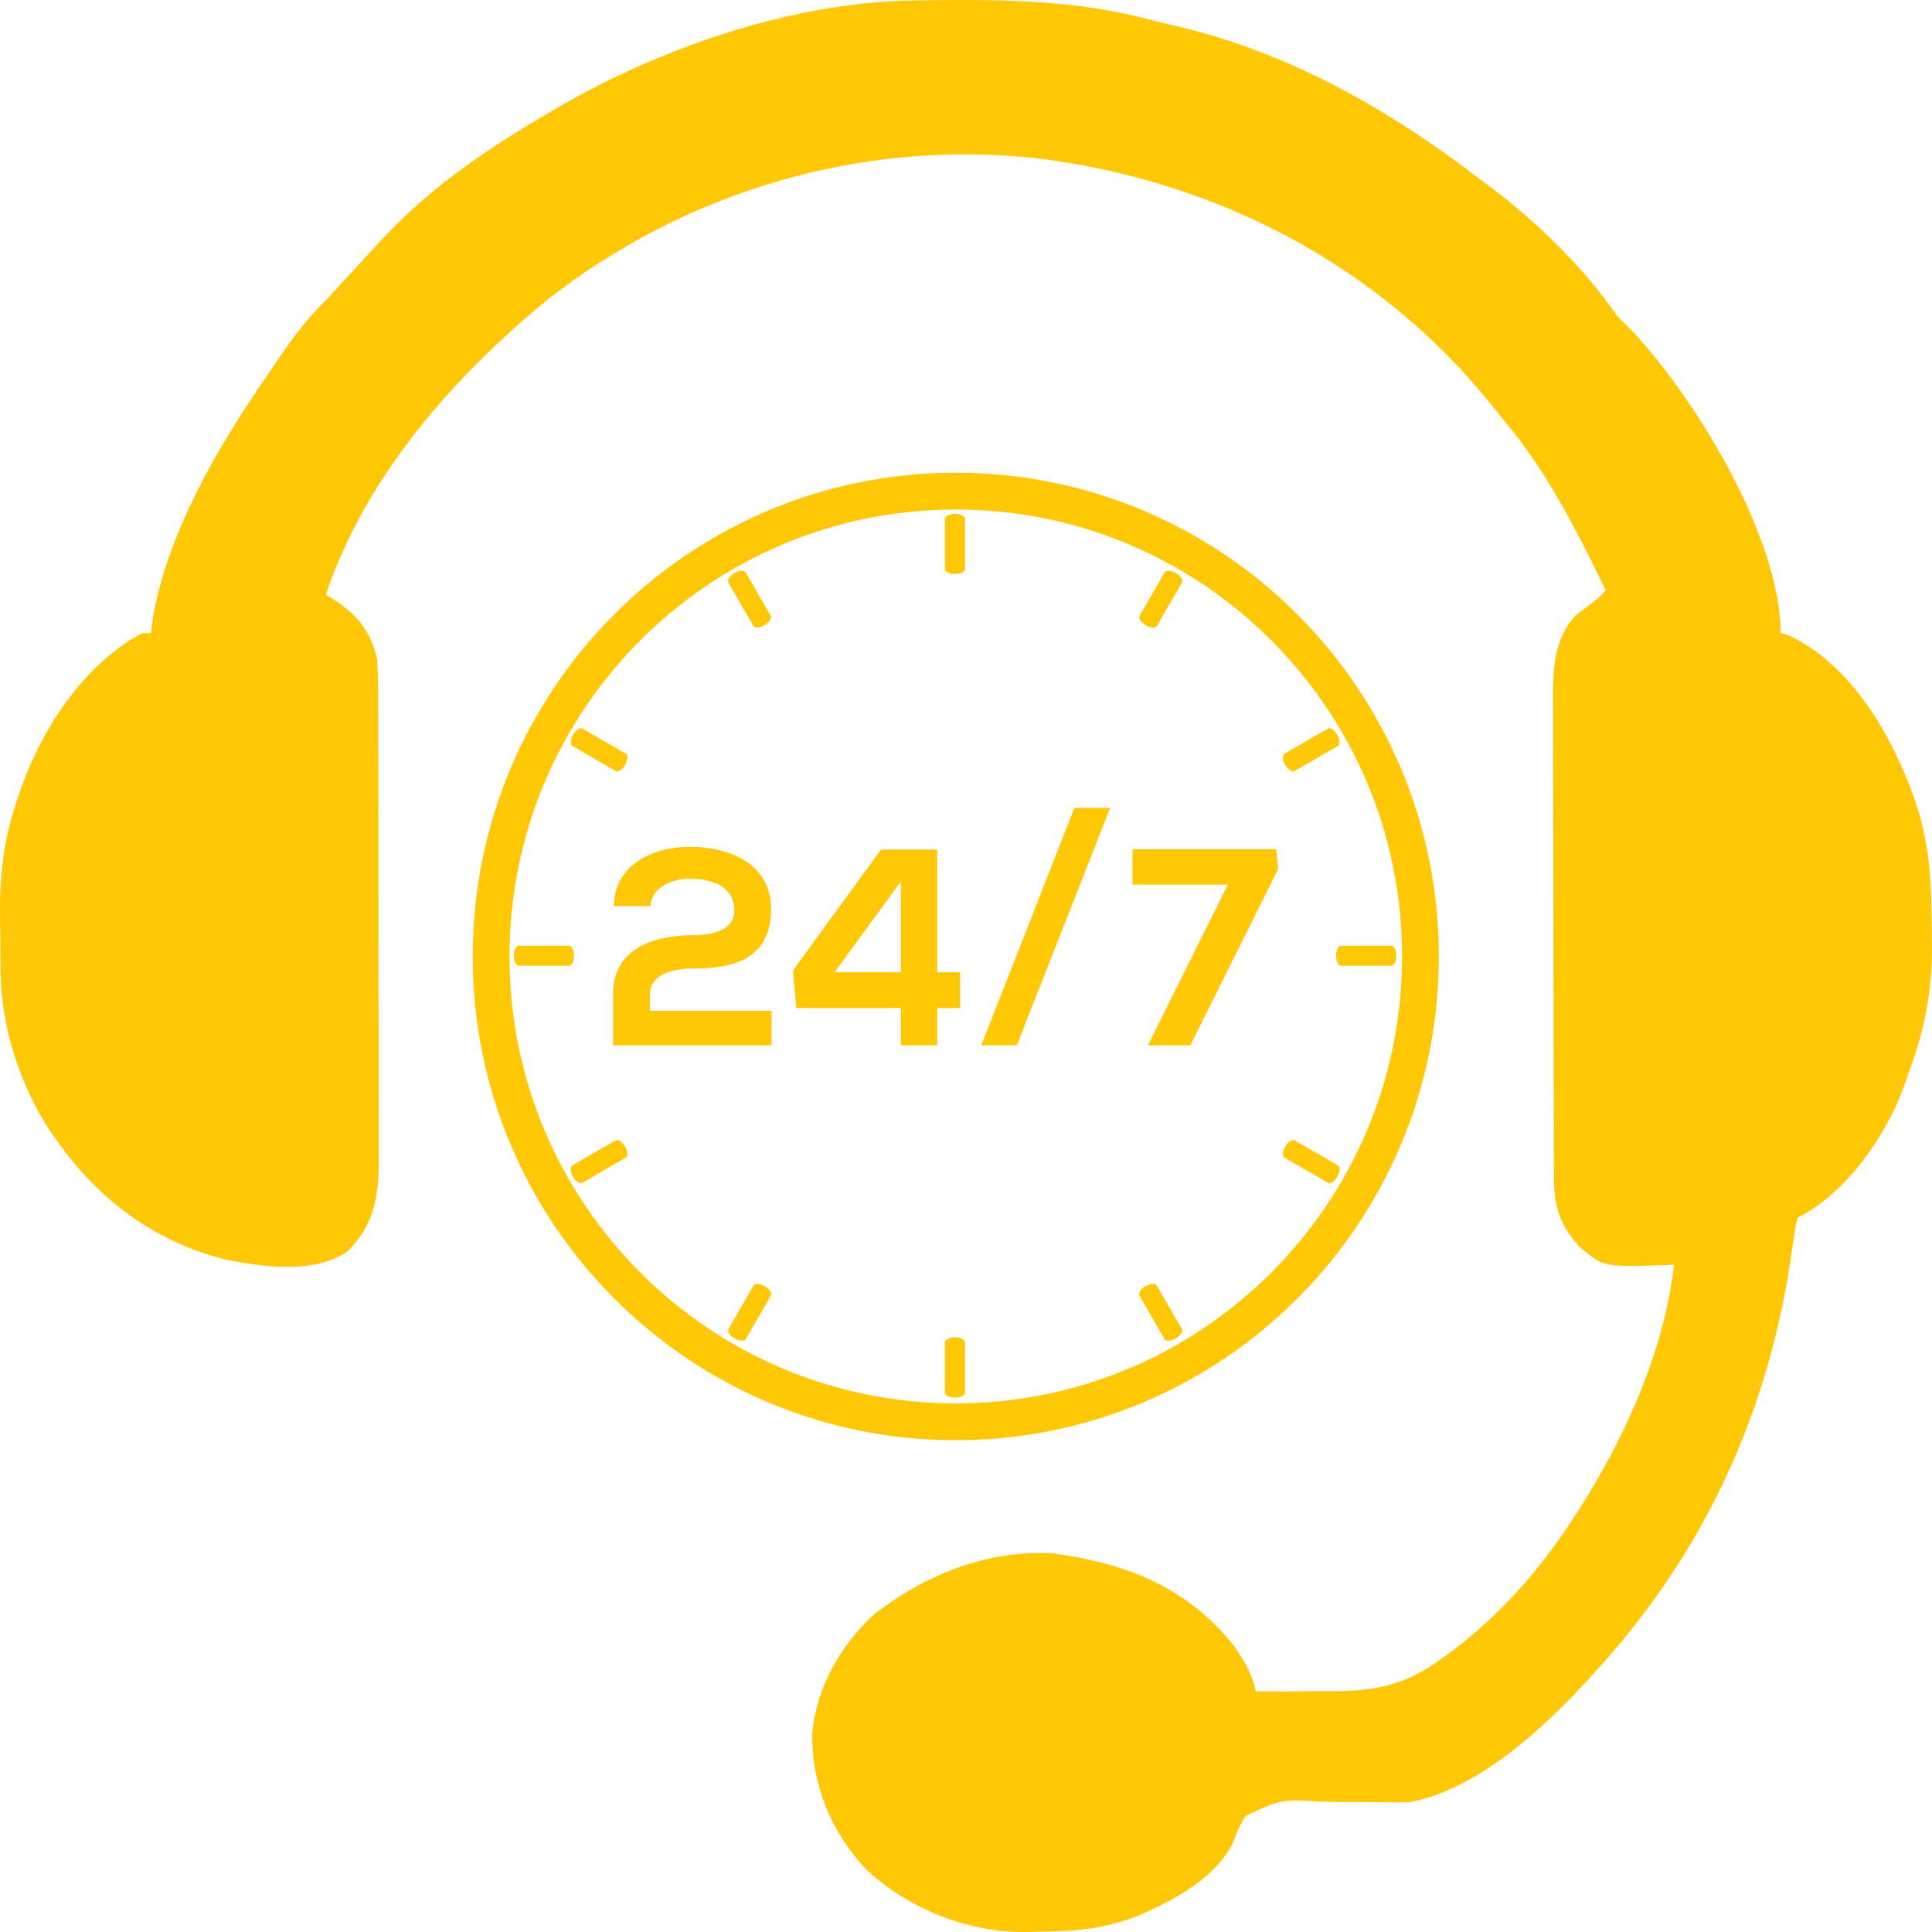
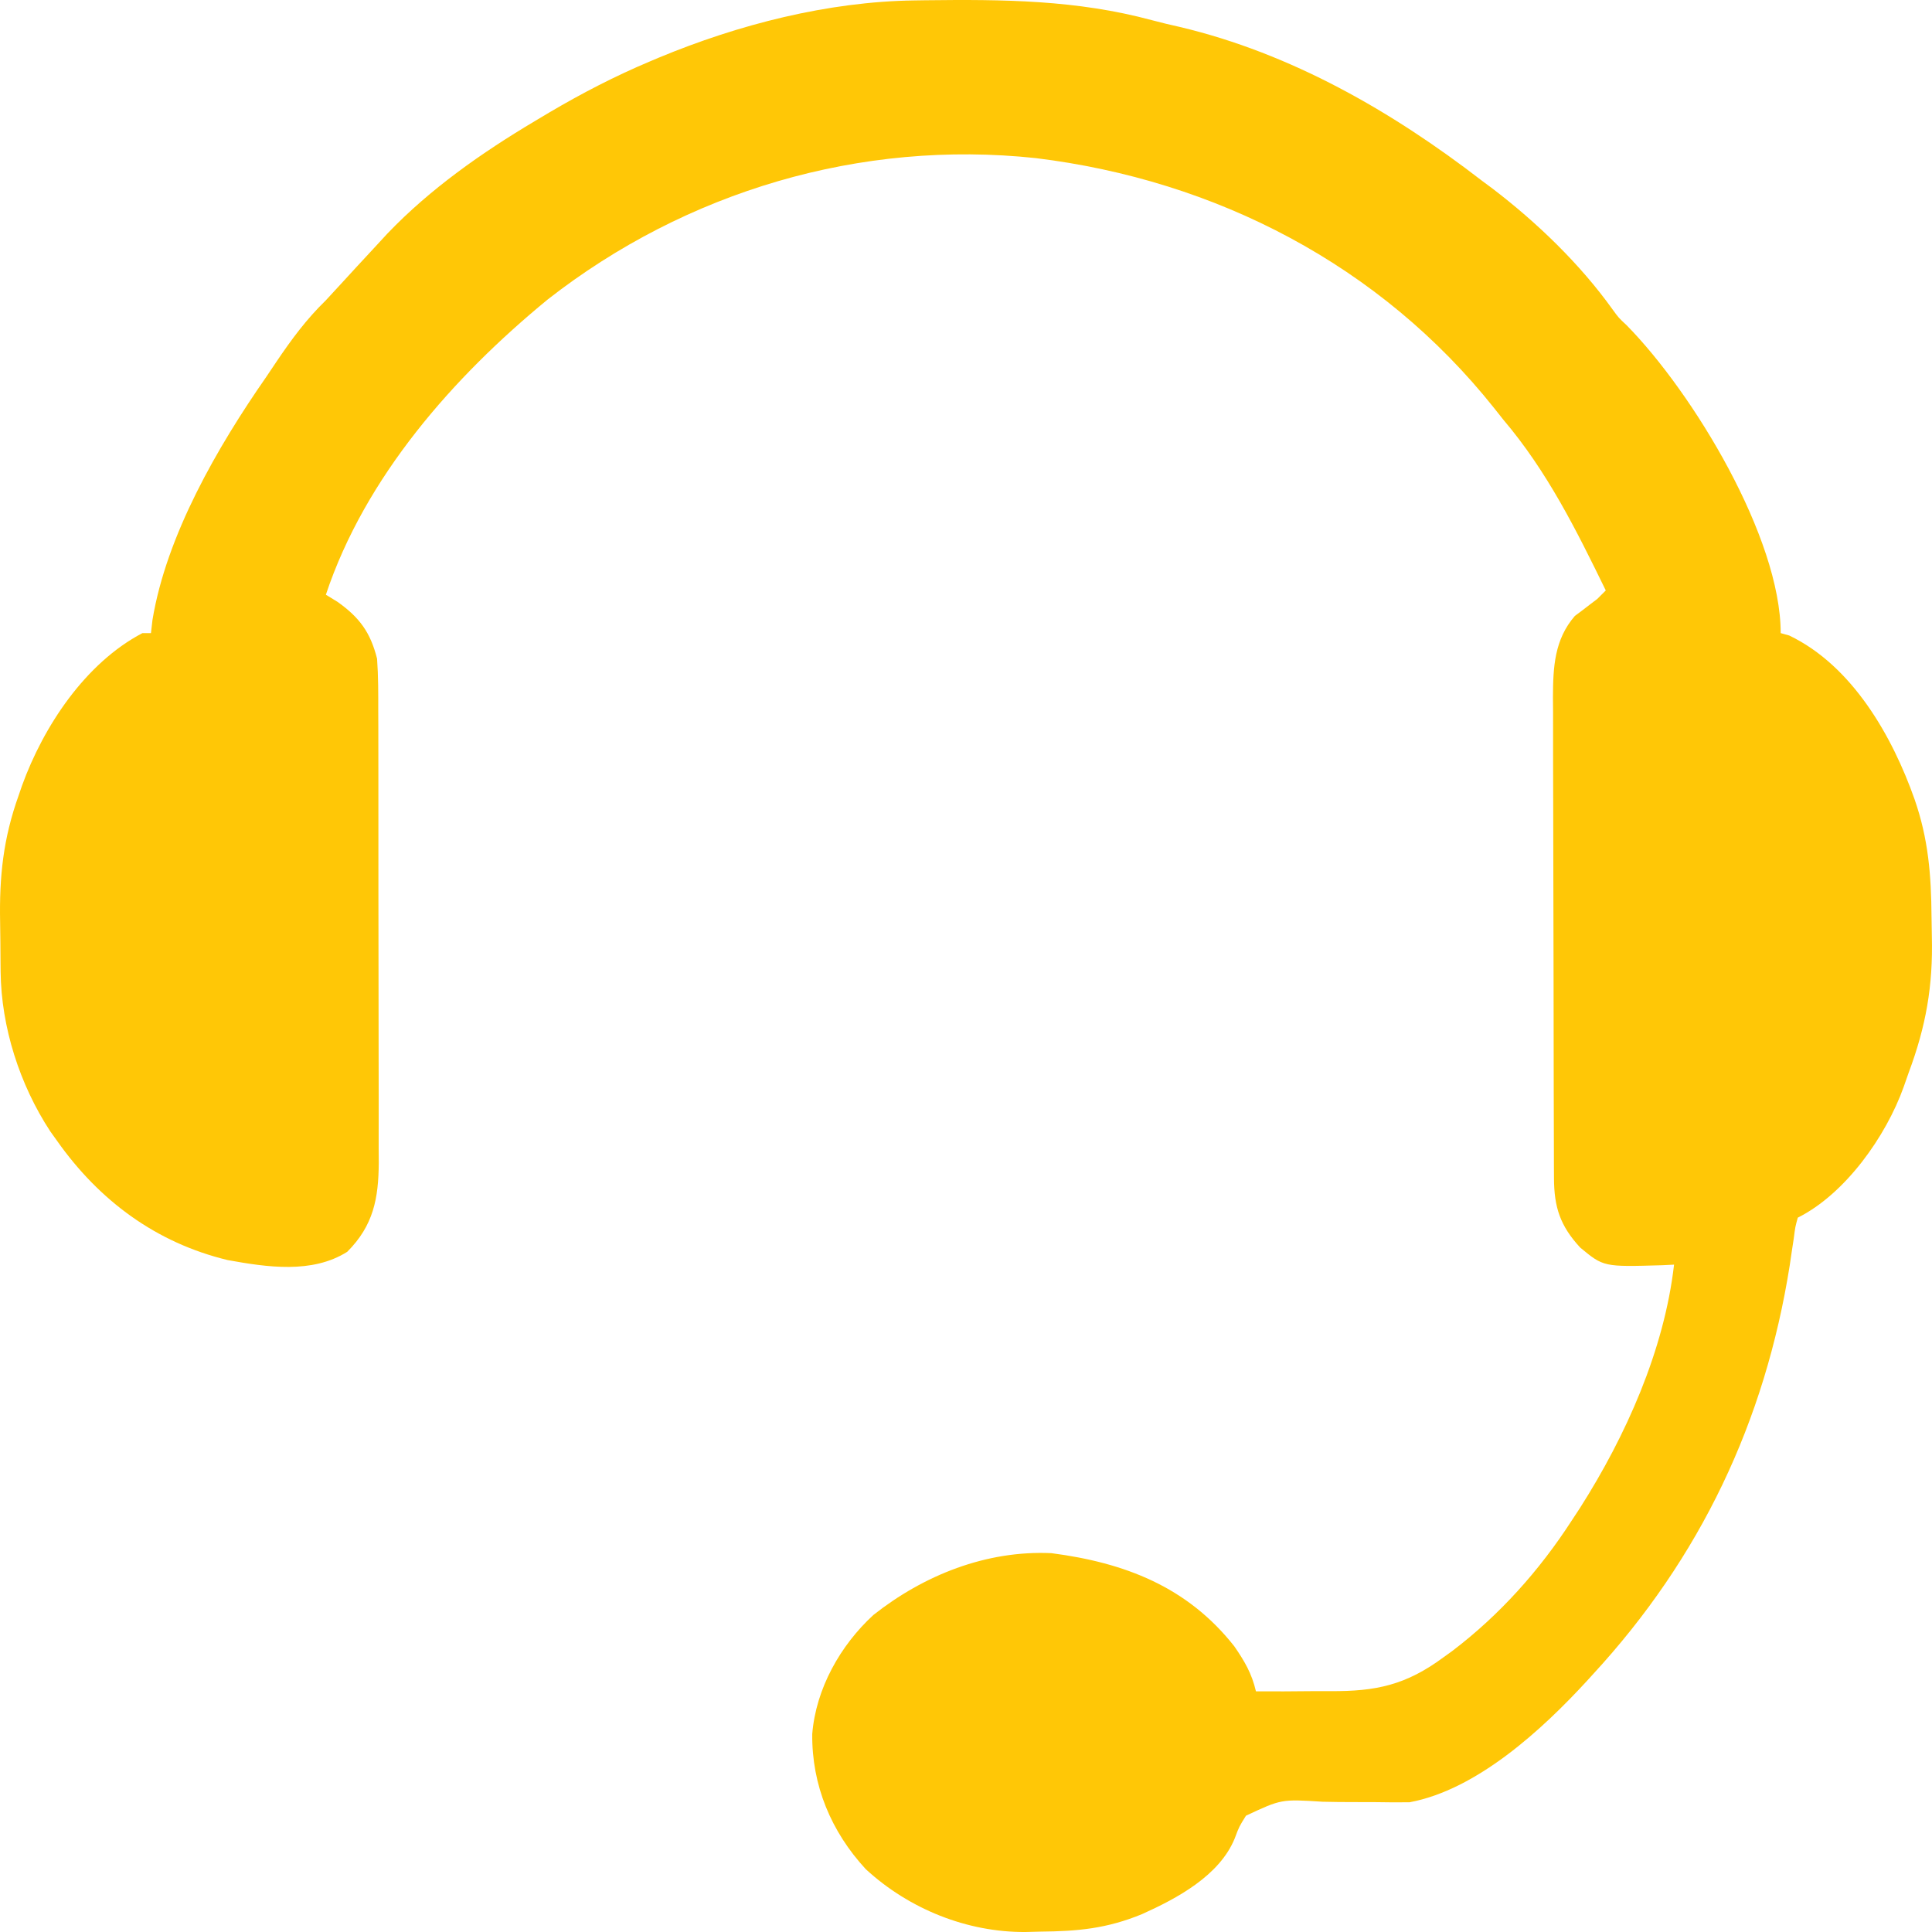
<svg xmlns="http://www.w3.org/2000/svg" width="82" height="82" viewBox="0 0 82 82" fill="none">
-   <path fill-rule="evenodd" clip-rule="evenodd" d="M61.068 40.595C61.068 51.934 51.889 61.126 40.566 61.126C29.243 61.126 20.064 51.934 20.064 40.595C20.064 29.256 29.243 20.064 40.566 20.064C51.889 20.064 61.068 29.256 61.068 40.595ZM59.509 40.595C59.509 51.071 51.028 59.564 40.567 59.564C30.105 59.564 21.625 51.071 21.625 40.595C21.625 30.119 30.105 21.626 40.567 21.626C51.028 21.626 59.509 30.119 59.509 40.595ZM47.12 34.289L43.157 44.366H41.649L45.601 34.289H47.12ZM29.261 35.941C27.73 35.941 26.069 36.701 26.056 38.459H27.61C27.623 37.709 28.465 37.294 29.284 37.294C30.351 37.294 31.17 37.721 31.17 38.624C31.17 39.587 30.019 39.694 29.391 39.694C27.753 39.694 26.02 40.265 26.02 42.178V44.365H32.748V42.903H27.587V42.19C27.587 41.288 28.702 41.109 29.391 41.109C31.135 41.109 32.725 40.705 32.725 38.591C32.725 36.618 30.922 35.941 29.261 35.941ZM39.777 41.264H40.75V42.785H39.777V44.365H38.235V42.785H33.797L33.654 41.193L37.392 36.059H39.777V41.264ZM38.235 41.264V37.414L35.423 41.264H38.235ZM52.114 37.545L48.72 44.366H50.523L54.25 36.88L54.167 36.048H48.067V37.545H52.114ZM40.533 21.808C40.298 21.808 40.107 21.903 40.107 22.022V24.153C40.107 24.271 40.298 24.366 40.533 24.366C40.768 24.366 40.959 24.271 40.959 24.153V22.022C40.959 21.903 40.768 21.808 40.533 21.808ZM40.107 56.975C40.107 56.856 40.298 56.762 40.533 56.762C40.768 56.762 40.959 56.856 40.959 56.975V59.106C40.959 59.224 40.768 59.319 40.533 59.319C40.298 59.319 40.107 59.224 40.107 59.106V56.975ZM59.264 40.564C59.264 40.328 59.169 40.137 59.051 40.137H56.923C56.805 40.137 56.71 40.328 56.71 40.564C56.71 40.799 56.805 40.99 56.923 40.99H59.051C59.169 40.99 59.264 40.799 59.264 40.564ZM24.15 40.137C24.268 40.137 24.362 40.328 24.362 40.564C24.362 40.799 24.268 40.99 24.15 40.99H22.021C21.903 40.99 21.808 40.799 21.808 40.564C21.808 40.328 21.903 40.137 22.021 40.137H24.15ZM31.173 24.321C30.97 24.44 30.852 24.618 30.912 24.719L31.976 26.565C32.034 26.667 32.247 26.654 32.45 26.536C32.653 26.419 32.772 26.241 32.712 26.138L31.648 24.293C31.589 24.19 31.377 24.203 31.173 24.321ZM48.362 54.99C48.303 54.887 48.421 54.709 48.624 54.592C48.827 54.474 49.04 54.461 49.099 54.563L50.163 56.409C50.222 56.51 50.104 56.688 49.901 56.806C49.698 56.925 49.485 56.938 49.426 56.835L48.362 54.99ZM56.756 31.186C56.639 30.983 56.462 30.864 56.359 30.924L54.516 31.99C54.414 32.048 54.427 32.261 54.545 32.465C54.662 32.668 54.84 32.787 54.942 32.727L56.785 31.661C56.887 31.603 56.874 31.39 56.756 31.186ZM26.129 48.401C26.232 48.341 26.409 48.459 26.526 48.663C26.644 48.866 26.657 49.08 26.555 49.138L24.712 50.204C24.61 50.263 24.432 50.145 24.315 49.942C24.197 49.738 24.184 49.525 24.286 49.466L26.129 48.401ZM24.321 31.186C24.204 31.39 24.191 31.603 24.292 31.661L26.135 32.727C26.237 32.785 26.415 32.668 26.532 32.465C26.65 32.261 26.662 32.048 26.561 31.989L24.718 30.924C24.615 30.865 24.438 30.982 24.321 31.186ZM54.523 49.138C54.421 49.079 54.433 48.866 54.551 48.663C54.668 48.459 54.846 48.342 54.948 48.401L56.791 49.466C56.892 49.525 56.88 49.738 56.762 49.941C56.645 50.145 56.468 50.262 56.365 50.204L54.523 49.138ZM49.907 24.321C49.704 24.203 49.491 24.191 49.432 24.292L48.368 26.138C48.31 26.24 48.427 26.418 48.63 26.536C48.833 26.654 49.046 26.667 49.105 26.564L50.169 24.719C50.227 24.616 50.11 24.438 49.907 24.321ZM31.982 54.563C32.04 54.461 32.253 54.474 32.456 54.592C32.66 54.709 32.777 54.887 32.718 54.989L31.654 56.835C31.595 56.936 31.383 56.925 31.179 56.806C30.976 56.689 30.859 56.511 30.918 56.409L31.982 54.563Z" fill="#FFC706" />
  <path d="M38.818 0.018C38.973 0.015 39.128 0.013 39.288 0.011C42.577 -0.028 45.69 -0.006 48.888 0.856C49.281 0.961 49.674 1.055 50.071 1.143C54.801 2.263 59.088 4.729 62.903 7.674C63.05 7.783 63.196 7.892 63.347 8.004C65.236 9.446 67.059 11.201 68.445 13.137C68.697 13.485 68.697 13.485 69.044 13.809C71.872 16.689 75.578 22.82 75.578 26.871C75.698 26.904 75.817 26.938 75.941 26.973C78.616 28.255 80.315 31.244 81.26 33.923C81.847 35.612 81.966 37.135 81.98 38.906C81.983 39.187 81.987 39.469 81.994 39.75C82.046 41.847 81.744 43.561 81.011 45.525C80.94 45.726 80.87 45.927 80.797 46.135C80.049 48.226 78.324 50.672 76.303 51.682C76.195 52.076 76.195 52.076 76.134 52.555C76.107 52.737 76.079 52.919 76.05 53.106C76.022 53.301 75.993 53.496 75.963 53.697C74.913 60.341 72.167 66.117 67.611 71.061C67.528 71.152 67.445 71.244 67.359 71.338C65.458 73.408 62.685 75.963 59.825 76.494C59.337 76.5 58.853 76.497 58.366 76.488C58.077 76.487 57.787 76.486 57.497 76.486C57.042 76.486 56.588 76.483 56.133 76.471C54.384 76.36 54.384 76.36 52.883 77.064C52.591 77.532 52.591 77.532 52.408 78.022C51.764 79.609 49.953 80.575 48.468 81.243C46.98 81.854 45.758 81.97 44.15 81.984C43.946 81.989 43.741 81.994 43.53 82C41.052 82.018 38.586 81.028 36.747 79.334C35.274 77.739 34.452 75.77 34.474 73.596C34.63 71.67 35.666 69.833 37.071 68.543C39.209 66.855 41.861 65.794 44.626 65.921C47.723 66.324 50.39 67.339 52.386 69.872C52.825 70.508 53.132 71.032 53.306 71.785C54.092 71.791 54.877 71.788 55.662 71.778C55.928 71.775 56.195 71.775 56.461 71.777C58.391 71.791 59.675 71.522 61.273 70.336C61.392 70.251 61.51 70.166 61.632 70.078C63.646 68.55 65.336 66.658 66.706 64.541C66.881 64.273 66.881 64.273 67.061 64C69.005 60.948 70.635 57.304 71.052 53.675C70.885 53.683 70.719 53.691 70.548 53.7C68.061 53.773 68.061 53.773 67.068 52.95C66.223 52.035 65.96 51.245 65.956 50.007C65.955 49.815 65.954 49.623 65.953 49.424C65.953 49.214 65.952 49.004 65.952 48.787C65.951 48.565 65.95 48.343 65.95 48.114C65.947 47.505 65.946 46.897 65.945 46.288C65.945 45.907 65.944 45.526 65.943 45.145C65.941 43.953 65.939 42.76 65.938 41.567C65.937 40.193 65.934 38.818 65.929 37.444C65.925 36.38 65.923 35.316 65.923 34.252C65.923 33.617 65.922 32.983 65.918 32.348C65.915 31.639 65.916 30.931 65.917 30.222C65.915 30.013 65.913 29.804 65.912 29.589C65.918 28.319 65.971 27.147 66.842 26.142C66.95 26.061 67.058 25.981 67.17 25.897C67.278 25.814 67.387 25.73 67.499 25.644C67.596 25.571 67.692 25.497 67.792 25.422C67.912 25.302 68.031 25.183 68.154 25.06C66.901 22.492 65.669 20.008 63.808 17.816C63.68 17.654 63.551 17.492 63.419 17.325C58.583 11.247 51.603 7.645 43.964 6.711C36.529 5.916 29.124 8.117 23.247 12.71C19.243 15.996 15.499 20.238 13.831 25.241C13.995 25.342 14.16 25.443 14.329 25.547C15.266 26.213 15.724 26.846 16.004 27.957C16.058 28.696 16.055 29.432 16.054 30.172C16.055 30.395 16.056 30.617 16.057 30.846C16.059 31.454 16.059 32.062 16.059 32.67C16.058 33.179 16.059 33.688 16.06 34.196C16.062 35.396 16.062 36.596 16.061 37.797C16.06 39.033 16.062 40.269 16.066 41.505C16.07 42.568 16.07 43.632 16.07 44.695C16.07 45.329 16.07 45.963 16.073 46.598C16.075 47.305 16.074 48.013 16.072 48.72C16.073 48.929 16.074 49.138 16.076 49.353C16.066 50.868 15.851 52.017 14.737 53.131C13.245 54.072 11.329 53.783 9.666 53.482C6.625 52.75 4.21 50.956 2.423 48.422C2.327 48.288 2.231 48.153 2.131 48.014C0.838 46.042 0.051 43.592 0.026 41.241C0.025 41.108 0.023 40.974 0.022 40.837C0.019 40.555 0.017 40.272 0.016 39.99C0.014 39.706 0.01 39.422 0.005 39.138C-0.032 37.203 0.135 35.593 0.794 33.753C0.839 33.62 0.885 33.487 0.932 33.351C1.842 30.834 3.617 28.144 6.045 26.871C6.164 26.871 6.284 26.871 6.407 26.871C6.428 26.688 6.449 26.505 6.471 26.316C7.063 22.716 9.235 18.964 11.296 16.004C11.44 15.79 11.584 15.575 11.728 15.36C12.37 14.408 13.004 13.548 13.831 12.745C14.087 12.472 14.339 12.196 14.591 11.92C14.969 11.505 15.351 11.094 15.732 10.683C15.971 10.426 16.209 10.168 16.446 9.91C18.259 8.015 20.456 6.475 22.704 5.138C22.903 5.019 23.102 4.9 23.307 4.778C24.695 3.96 26.106 3.228 27.593 2.603C27.712 2.552 27.83 2.502 27.952 2.451C31.343 1.041 35.136 0.067 38.818 0.018Z" fill="#FFC706" />
</svg>